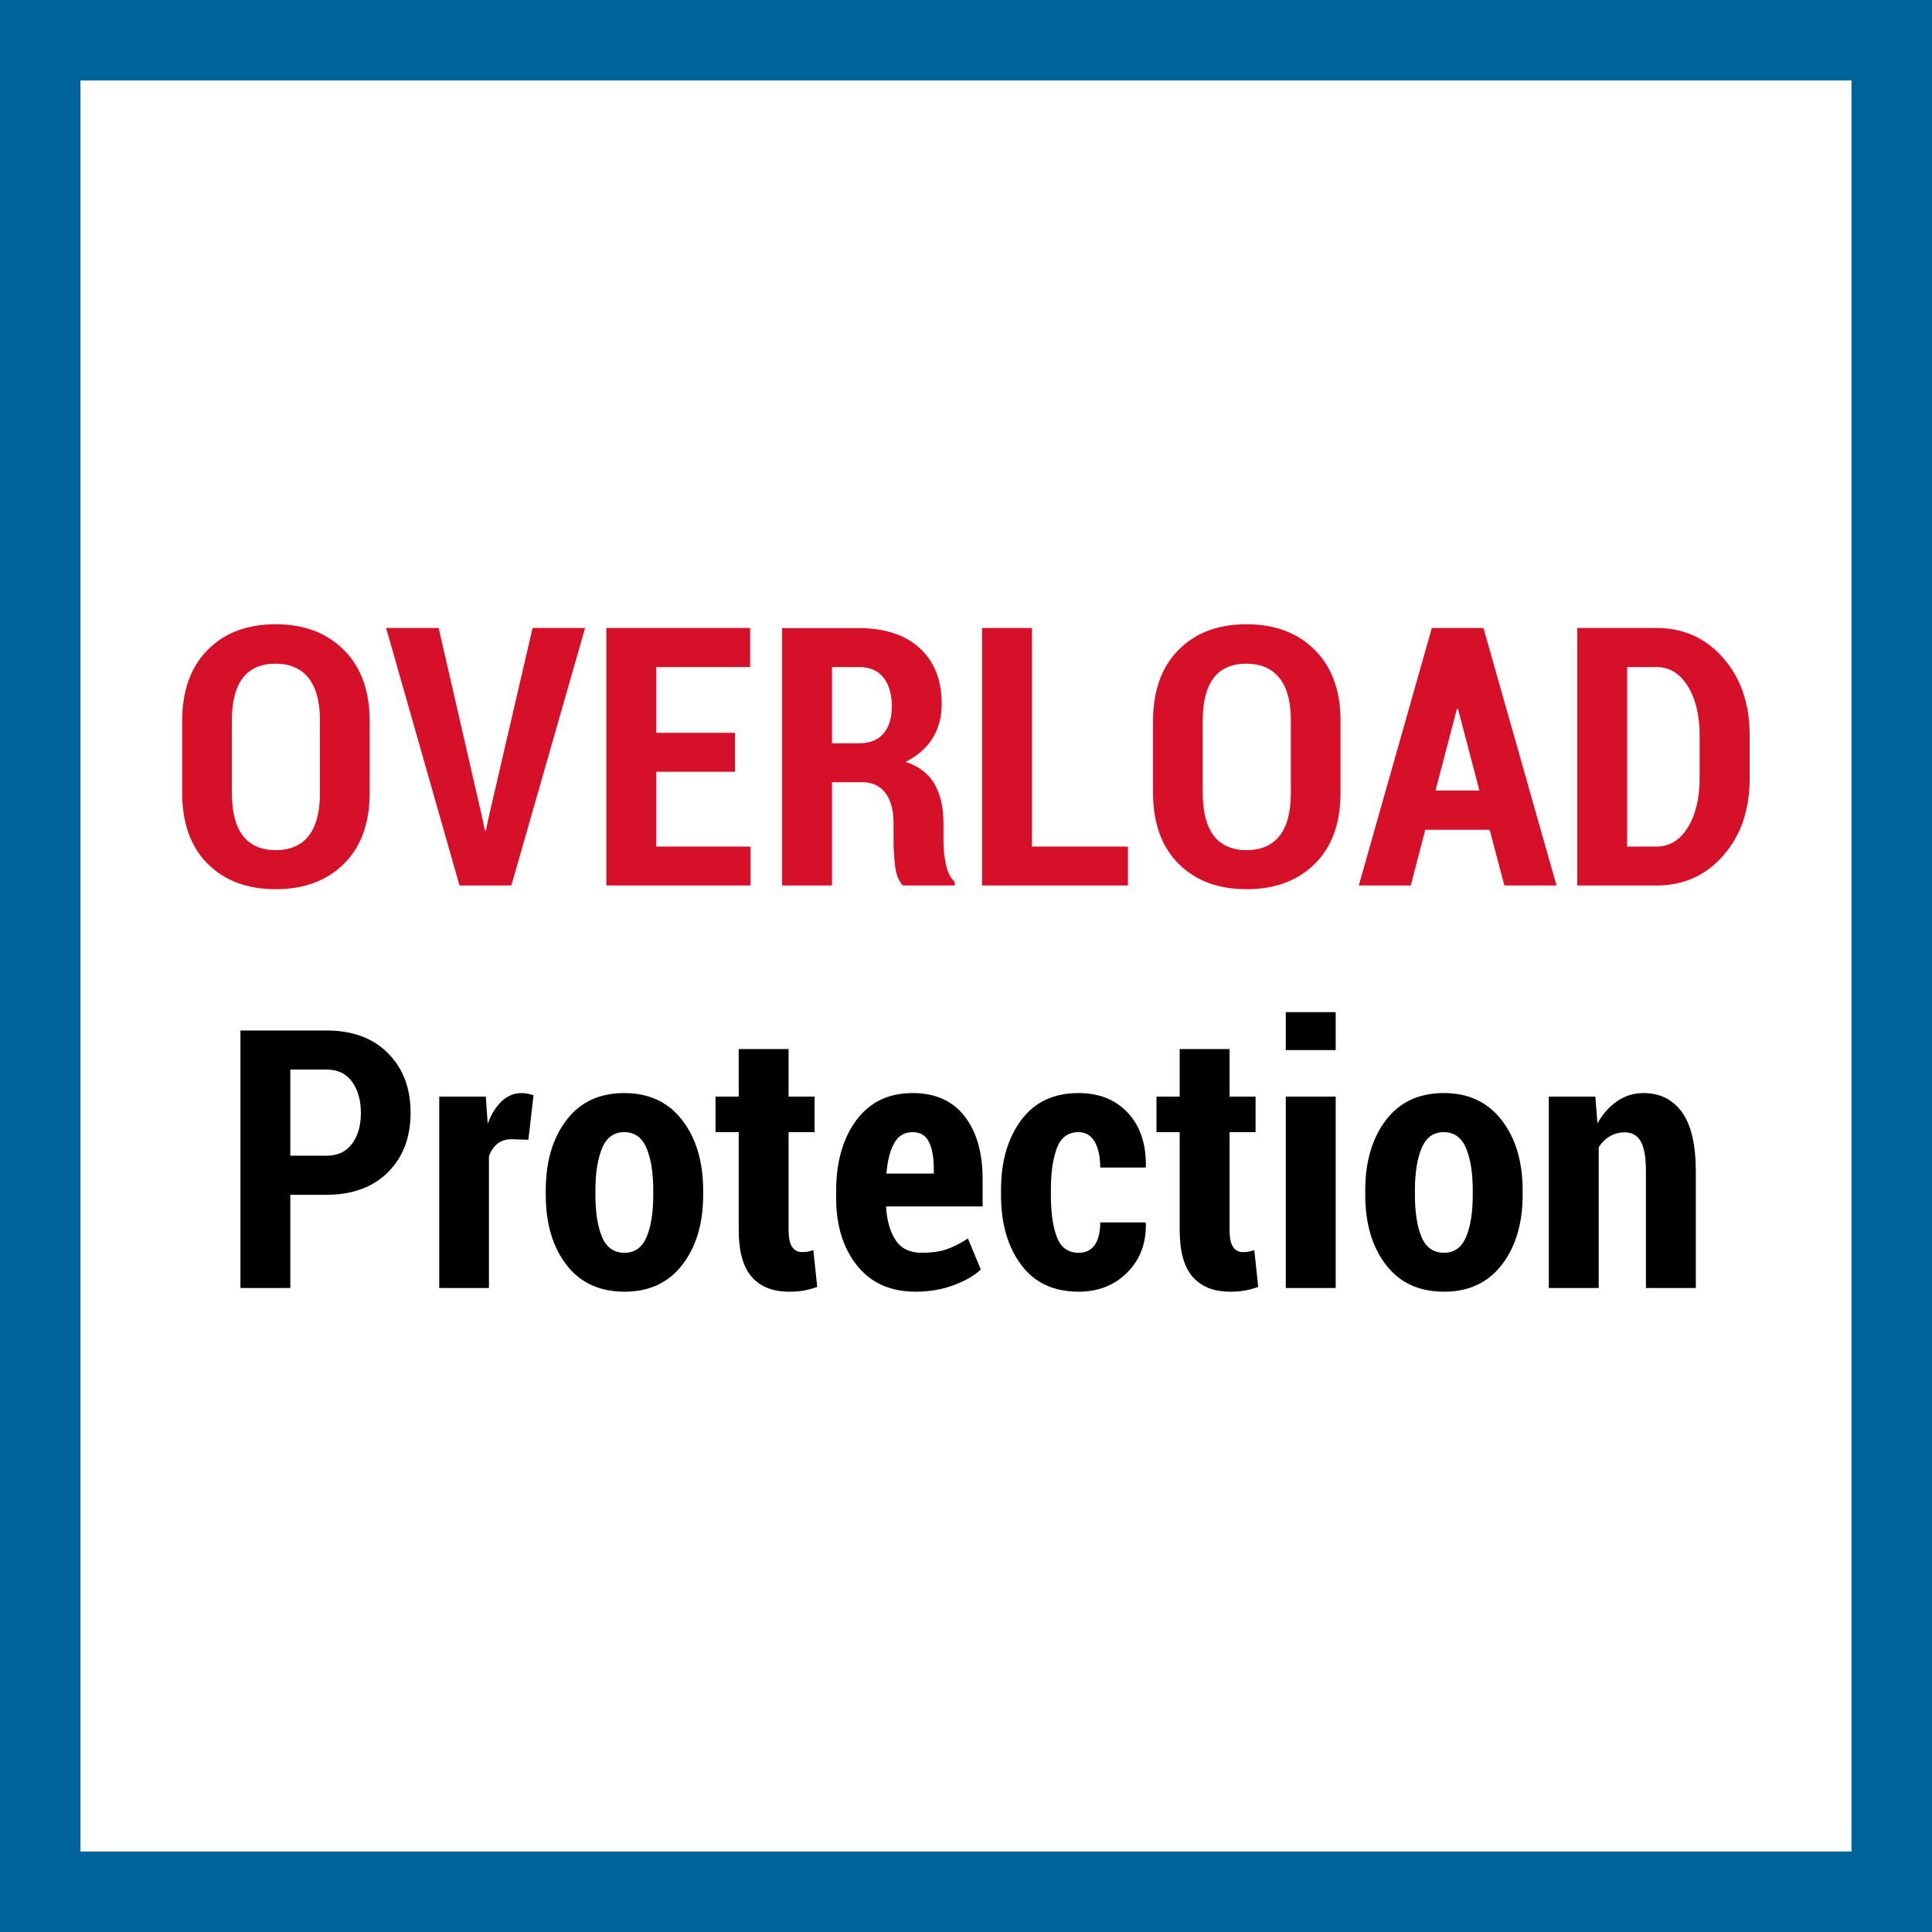
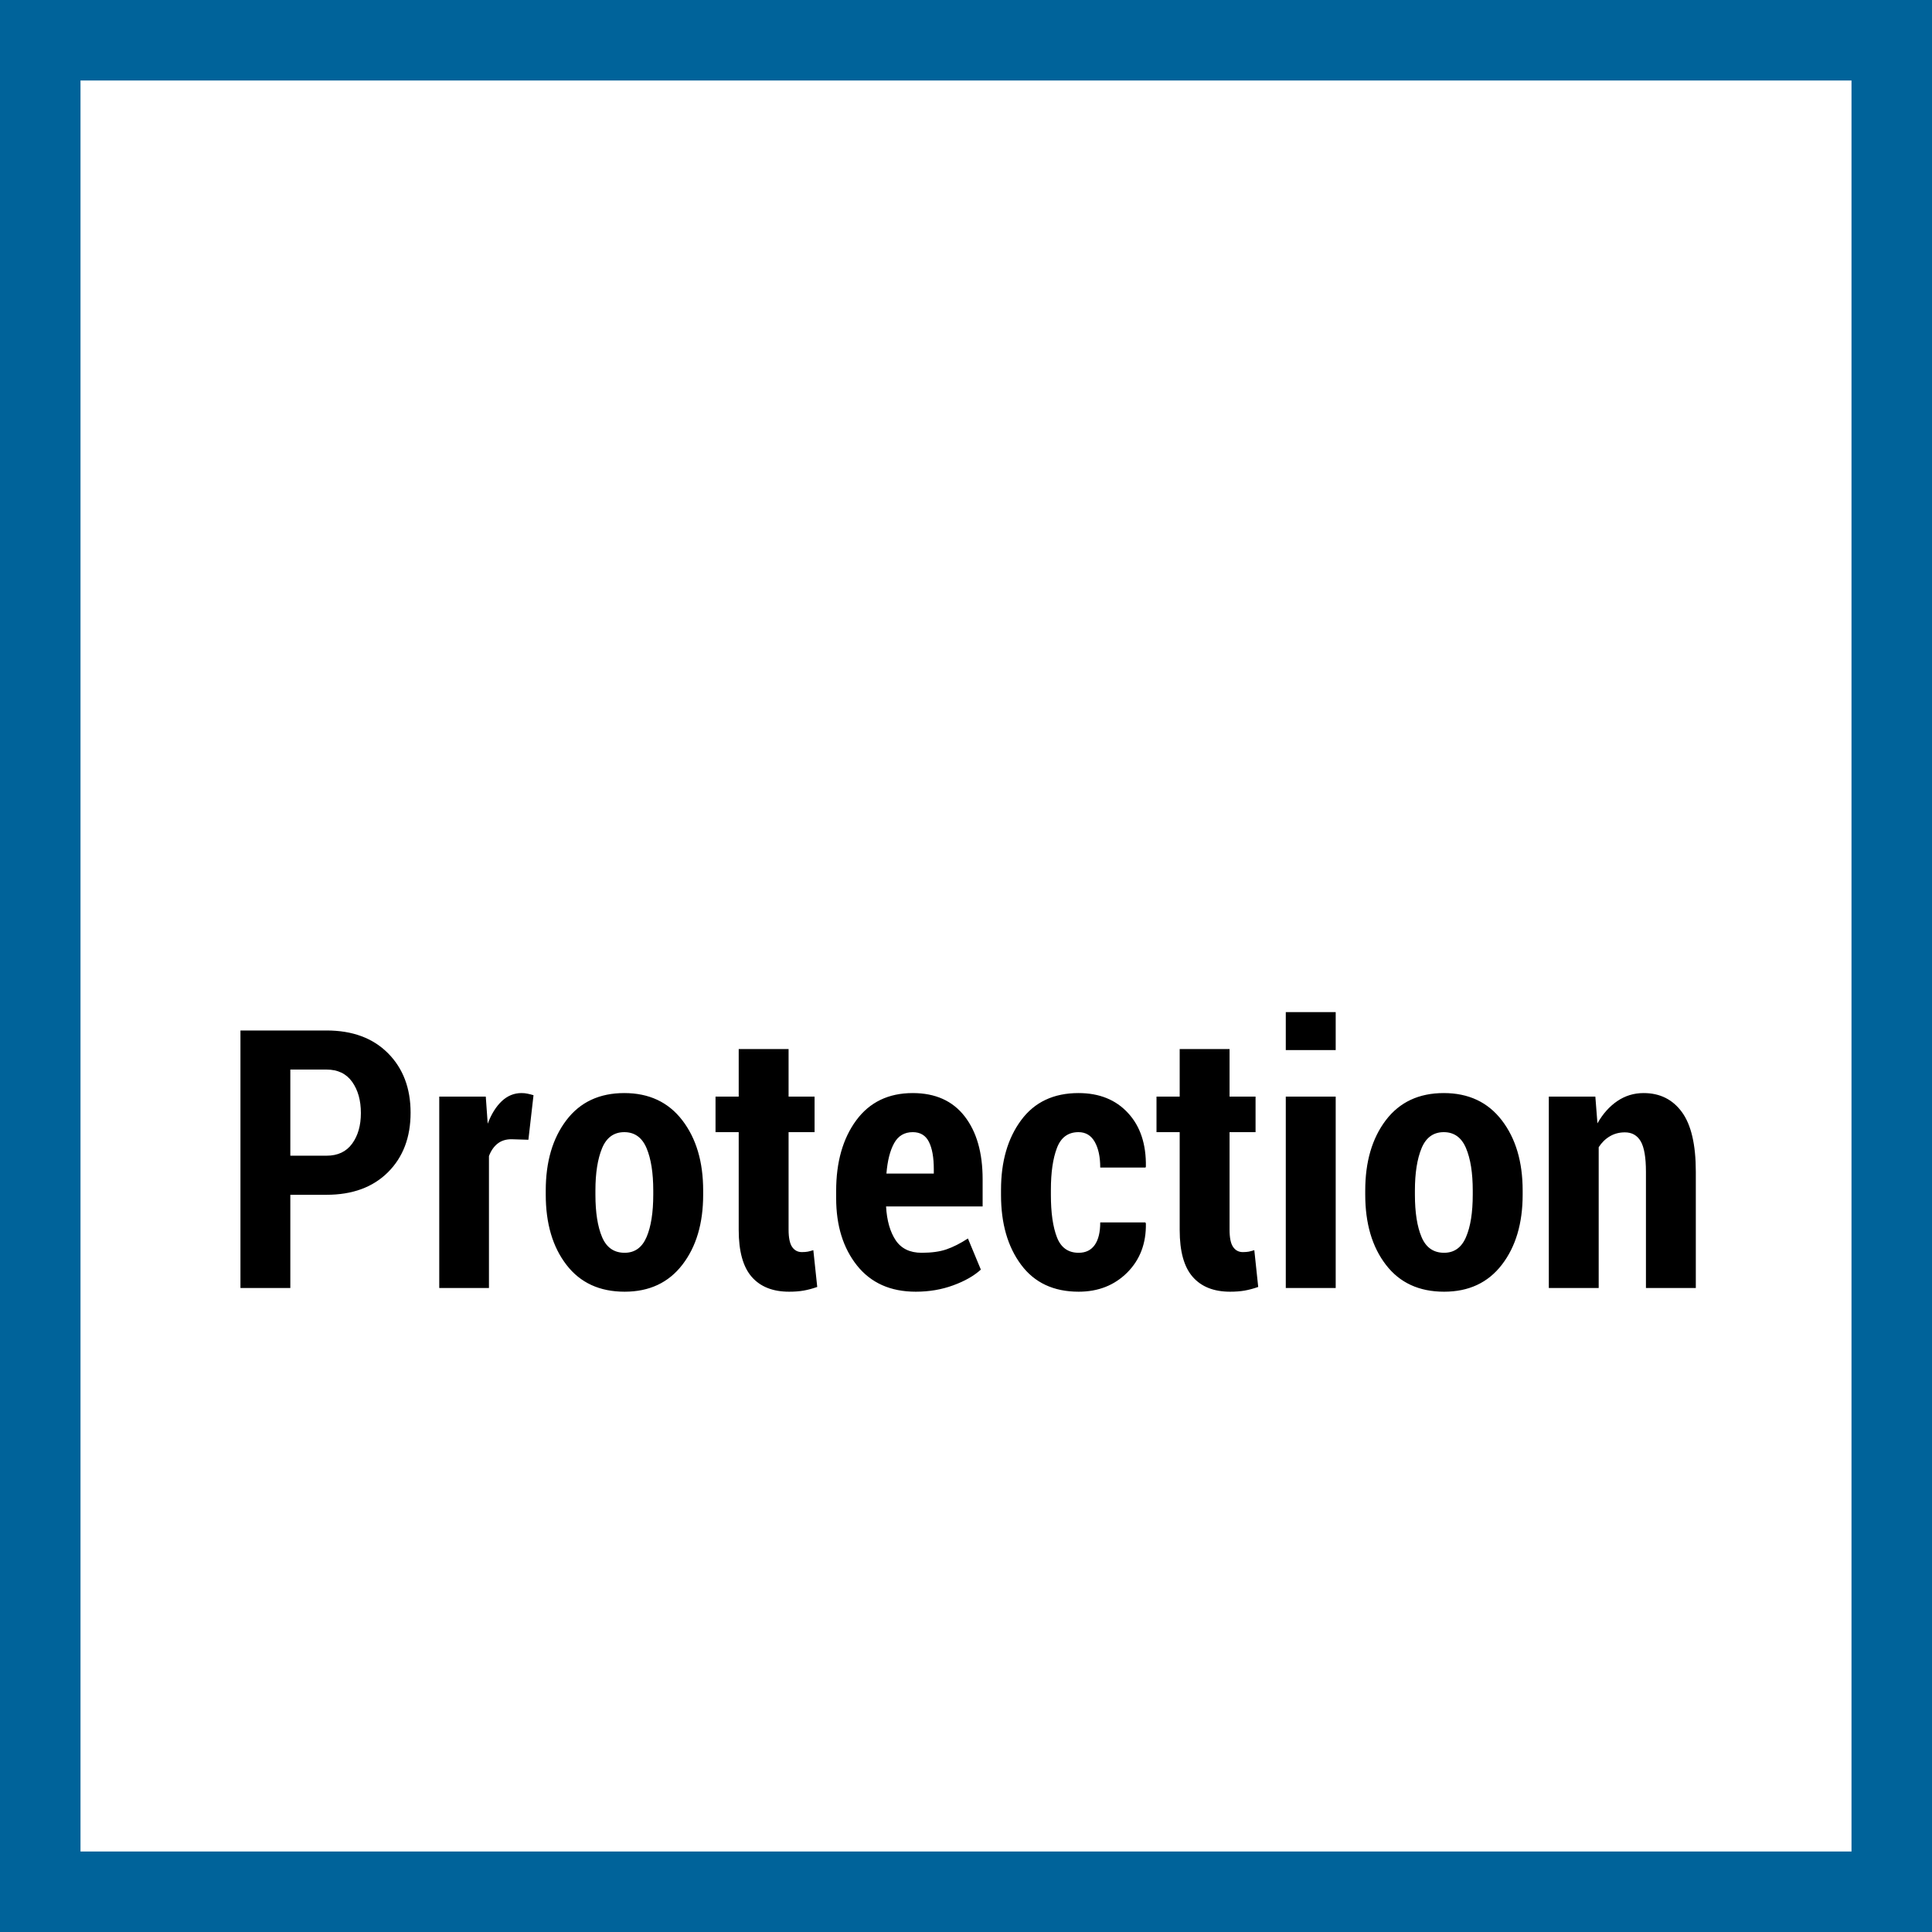
<svg xmlns="http://www.w3.org/2000/svg" width="48" height="48" viewBox="0 0 48 48" fill="none">
  <rect x="0" y="0" width="48" height="48" fill="#333333" stroke="none" />
  <path d="M1 1H47V47H1V1Z" fill="white" stroke="#00639A" stroke-width="2" />
  <path d="M7.213 32V29.684H8.114C8.755 29.684 9.264 29.497 9.639 29.124C10.014 28.75 10.201 28.257 10.201 27.645C10.201 27.036 10.014 26.543 9.639 26.166C9.264 25.79 8.755 25.602 8.114 25.602H5.974V32H7.213ZM8.114 28.713H7.213V26.573H8.114C8.392 26.573 8.604 26.675 8.749 26.878C8.894 27.082 8.966 27.34 8.966 27.654C8.966 27.961 8.894 28.215 8.749 28.414C8.604 28.613 8.392 28.713 8.114 28.713ZM12.148 32V28.722C12.198 28.59 12.269 28.487 12.361 28.414C12.453 28.341 12.568 28.304 12.706 28.304L13.128 28.317L13.255 27.21C13.206 27.195 13.157 27.183 13.11 27.173C13.063 27.162 13.012 27.157 12.957 27.157C12.772 27.157 12.609 27.224 12.467 27.357C12.325 27.491 12.208 27.677 12.117 27.918L12.069 27.245H10.913V32H12.148ZM15.519 32.092C16.131 32.092 16.609 31.869 16.953 31.422C17.298 30.975 17.47 30.395 17.47 29.68V29.579C17.47 28.864 17.297 28.282 16.951 27.832C16.605 27.382 16.125 27.157 15.51 27.157C14.892 27.157 14.412 27.382 14.071 27.832C13.729 28.282 13.559 28.864 13.559 29.579V29.68C13.559 30.398 13.73 30.979 14.073 31.424C14.415 31.87 14.898 32.092 15.519 32.092ZM15.519 31.125C15.255 31.125 15.068 30.995 14.958 30.734C14.848 30.474 14.793 30.122 14.793 29.68V29.579C14.793 29.145 14.848 28.795 14.958 28.528C15.068 28.262 15.252 28.128 15.51 28.128C15.768 28.128 15.952 28.261 16.064 28.526C16.175 28.791 16.23 29.142 16.23 29.579V29.68C16.23 30.122 16.175 30.474 16.064 30.734C15.952 30.995 15.771 31.125 15.519 31.125ZM19.605 32.092C19.74 32.092 19.861 32.083 19.968 32.064C20.075 32.045 20.187 32.015 20.304 31.974L20.207 31.06C20.152 31.077 20.105 31.09 20.067 31.097C20.029 31.104 19.98 31.108 19.922 31.108C19.819 31.108 19.739 31.065 19.68 30.98C19.622 30.895 19.592 30.752 19.592 30.55V28.128H20.238V27.245H19.592V26.063H18.353V27.245H17.777V28.128H18.353V30.559C18.353 31.089 18.461 31.477 18.676 31.723C18.891 31.969 19.201 32.092 19.605 32.092ZM22.752 32.092C23.083 32.092 23.393 32.04 23.681 31.934C23.97 31.829 24.199 31.698 24.369 31.543L24.048 30.77C23.858 30.893 23.68 30.983 23.514 31.04C23.349 31.097 23.143 31.125 22.897 31.125C22.607 31.125 22.392 31.021 22.253 30.814C22.114 30.605 22.034 30.326 22.014 29.974H24.413V29.297C24.413 28.638 24.264 28.117 23.965 27.733C23.666 27.349 23.237 27.157 22.677 27.157C22.074 27.157 21.606 27.383 21.273 27.834C20.941 28.285 20.774 28.87 20.774 29.587V29.768C20.774 30.45 20.947 31.008 21.293 31.442C21.639 31.875 22.125 32.092 22.752 32.092ZM23.2 29.157H22.023C22.049 28.837 22.113 28.586 22.214 28.403C22.315 28.22 22.469 28.128 22.677 28.128C22.865 28.128 22.999 28.209 23.079 28.37C23.16 28.531 23.2 28.757 23.2 29.047V29.157ZM26.799 32.092C27.286 32.092 27.688 31.933 28.006 31.616C28.323 31.298 28.478 30.891 28.469 30.396L28.456 30.37H27.335C27.335 30.613 27.29 30.8 27.199 30.93C27.108 31.06 26.975 31.125 26.799 31.125C26.539 31.125 26.358 30.997 26.259 30.739C26.159 30.481 26.109 30.131 26.109 29.689V29.561C26.109 29.13 26.159 28.784 26.259 28.522C26.358 28.259 26.537 28.128 26.795 28.128C26.974 28.128 27.108 28.209 27.199 28.37C27.29 28.531 27.335 28.744 27.335 29.007H28.46L28.469 28.985C28.478 28.426 28.33 27.981 28.025 27.652C27.721 27.322 27.311 27.157 26.795 27.157C26.177 27.157 25.701 27.382 25.369 27.832C25.036 28.282 24.87 28.858 24.87 29.561V29.689C24.87 30.398 25.036 30.975 25.369 31.422C25.701 31.869 26.178 32.092 26.799 32.092ZM30.561 32.092C30.696 32.092 30.817 32.083 30.924 32.064C31.03 32.045 31.143 32.015 31.26 31.974L31.163 31.06C31.107 31.077 31.061 31.09 31.023 31.097C30.984 31.104 30.936 31.108 30.877 31.108C30.775 31.108 30.694 31.065 30.636 30.98C30.577 30.895 30.548 30.752 30.548 30.55V28.128H31.194V27.245H30.548V26.063H29.309V27.245H28.733V28.128H29.309V30.559C29.309 31.089 29.416 31.477 29.632 31.723C29.847 31.969 30.157 32.092 30.561 32.092ZM33.185 26.089V25.145H31.945V26.089H33.185ZM33.185 32V27.245H31.945V32H33.185ZM35.878 32.092C36.491 32.092 36.969 31.869 37.313 31.422C37.657 30.975 37.83 30.395 37.83 29.68V29.579C37.83 28.864 37.657 28.282 37.311 27.832C36.965 27.382 36.485 27.157 35.87 27.157C35.252 27.157 34.772 27.382 34.43 27.832C34.089 28.282 33.919 28.864 33.919 29.579V29.68C33.919 30.398 34.09 30.979 34.433 31.424C34.775 31.87 35.257 32.092 35.878 32.092ZM35.878 31.125C35.615 31.125 35.428 30.995 35.318 30.734C35.208 30.474 35.153 30.122 35.153 29.68V29.579C35.153 29.145 35.208 28.795 35.318 28.528C35.428 28.262 35.612 28.128 35.87 28.128C36.127 28.128 36.312 28.261 36.423 28.526C36.535 28.791 36.59 29.142 36.59 29.579V29.68C36.59 30.122 36.535 30.474 36.423 30.734C36.312 30.995 36.13 31.125 35.878 31.125ZM39.719 32V28.502C39.795 28.385 39.888 28.294 39.998 28.23C40.108 28.165 40.232 28.133 40.37 28.133C40.545 28.133 40.676 28.207 40.763 28.355C40.849 28.503 40.893 28.755 40.893 29.113V32H42.132V29.113C42.132 28.439 42.017 27.945 41.787 27.63C41.557 27.315 41.24 27.157 40.835 27.157C40.595 27.157 40.378 27.223 40.183 27.355C39.988 27.487 39.823 27.671 39.688 27.909L39.636 27.245H38.48V32H39.719Z" fill="black" />
-   <path d="M6.85 22.092C7.556 22.092 8.122 21.881 8.547 21.459C8.971 21.038 9.184 20.45 9.184 19.697V17.913C9.184 17.163 8.971 16.575 8.544 16.149C8.118 15.722 7.552 15.509 6.846 15.509C6.14 15.509 5.577 15.722 5.156 16.149C4.736 16.575 4.526 17.163 4.526 17.913V19.697C4.526 20.45 4.737 21.038 5.158 21.459C5.58 21.881 6.144 22.092 6.85 22.092ZM6.85 21.121C6.49 21.121 6.218 21.002 6.035 20.765C5.852 20.528 5.761 20.172 5.761 19.697V17.9C5.761 17.431 5.851 17.079 6.033 16.843C6.215 16.607 6.486 16.489 6.846 16.489C7.203 16.489 7.477 16.608 7.666 16.845C7.854 17.082 7.949 17.434 7.949 17.9V19.697C7.949 20.172 7.856 20.528 7.67 20.765C7.484 21.002 7.211 21.121 6.85 21.121ZM12.704 22L14.536 15.602H13.231L12.124 20.378L12.071 20.633H12.045L11.992 20.365L10.898 15.602H9.593L11.416 22H12.704ZM18.645 22V21.033H16.303V19.174H18.259V18.207H16.303V16.573H18.637V15.602H15.064V22H18.645ZM20.671 22V19.434H21.418C21.67 19.434 21.863 19.523 21.998 19.702C22.133 19.88 22.2 20.132 22.2 20.457V20.906C22.2 21.117 22.214 21.328 22.242 21.541C22.27 21.753 22.335 21.906 22.438 22H23.721V21.908C23.616 21.817 23.542 21.673 23.501 21.477C23.46 21.281 23.44 21.093 23.44 20.915V20.449C23.44 20.062 23.366 19.74 23.22 19.482C23.073 19.224 22.833 19.04 22.499 18.928C22.789 18.785 23.011 18.591 23.165 18.348C23.319 18.105 23.396 17.818 23.396 17.487C23.396 16.895 23.213 16.434 22.849 16.102C22.484 15.771 21.984 15.606 21.348 15.606H19.432V22H20.671ZM21.339 18.467H20.671V16.573H21.348C21.612 16.573 21.812 16.661 21.95 16.836C22.088 17.012 22.157 17.25 22.157 17.548C22.157 17.841 22.087 18.068 21.948 18.227C21.809 18.387 21.606 18.467 21.339 18.467ZM28.023 22V21.033H25.637V15.602H24.398V22H28.023ZM30.972 22.092C31.678 22.092 32.243 21.881 32.668 21.459C33.093 21.038 33.305 20.45 33.305 19.697V17.913C33.305 17.163 33.092 16.575 32.666 16.149C32.24 15.722 31.674 15.509 30.968 15.509C30.262 15.509 29.698 15.722 29.278 16.149C28.857 16.575 28.647 17.163 28.647 17.913V19.697C28.647 20.45 28.858 21.038 29.28 21.459C29.702 21.881 30.266 22.092 30.972 22.092ZM30.972 21.121C30.612 21.121 30.34 21.002 30.157 20.765C29.974 20.528 29.882 20.172 29.882 19.697V17.9C29.882 17.431 29.973 17.079 30.154 16.843C30.336 16.607 30.607 16.489 30.968 16.489C31.325 16.489 31.598 16.608 31.787 16.845C31.976 17.082 32.071 17.434 32.071 17.9V19.697C32.071 20.172 31.977 20.528 31.791 20.765C31.605 21.002 31.332 21.121 30.972 21.121ZM35.05 22L35.41 20.616H37.01L37.375 22H38.671L36.856 15.602H35.573L33.758 22H35.05ZM36.755 19.64H35.665L36.197 17.61H36.223L36.755 19.64ZM41.158 22C41.826 22 42.379 21.752 42.815 21.255C43.252 20.759 43.47 20.118 43.47 19.332V18.273C43.47 17.491 43.252 16.85 42.815 16.351C42.379 15.851 41.826 15.602 41.158 15.602H39.185V22H41.158ZM41.158 21.033H40.425V16.573H41.158C41.478 16.573 41.736 16.731 41.932 17.047C42.128 17.364 42.226 17.77 42.226 18.265V19.332C42.226 19.834 42.128 20.242 41.932 20.559C41.736 20.875 41.478 21.033 41.158 21.033Z" fill="#D7102A" />
</svg>